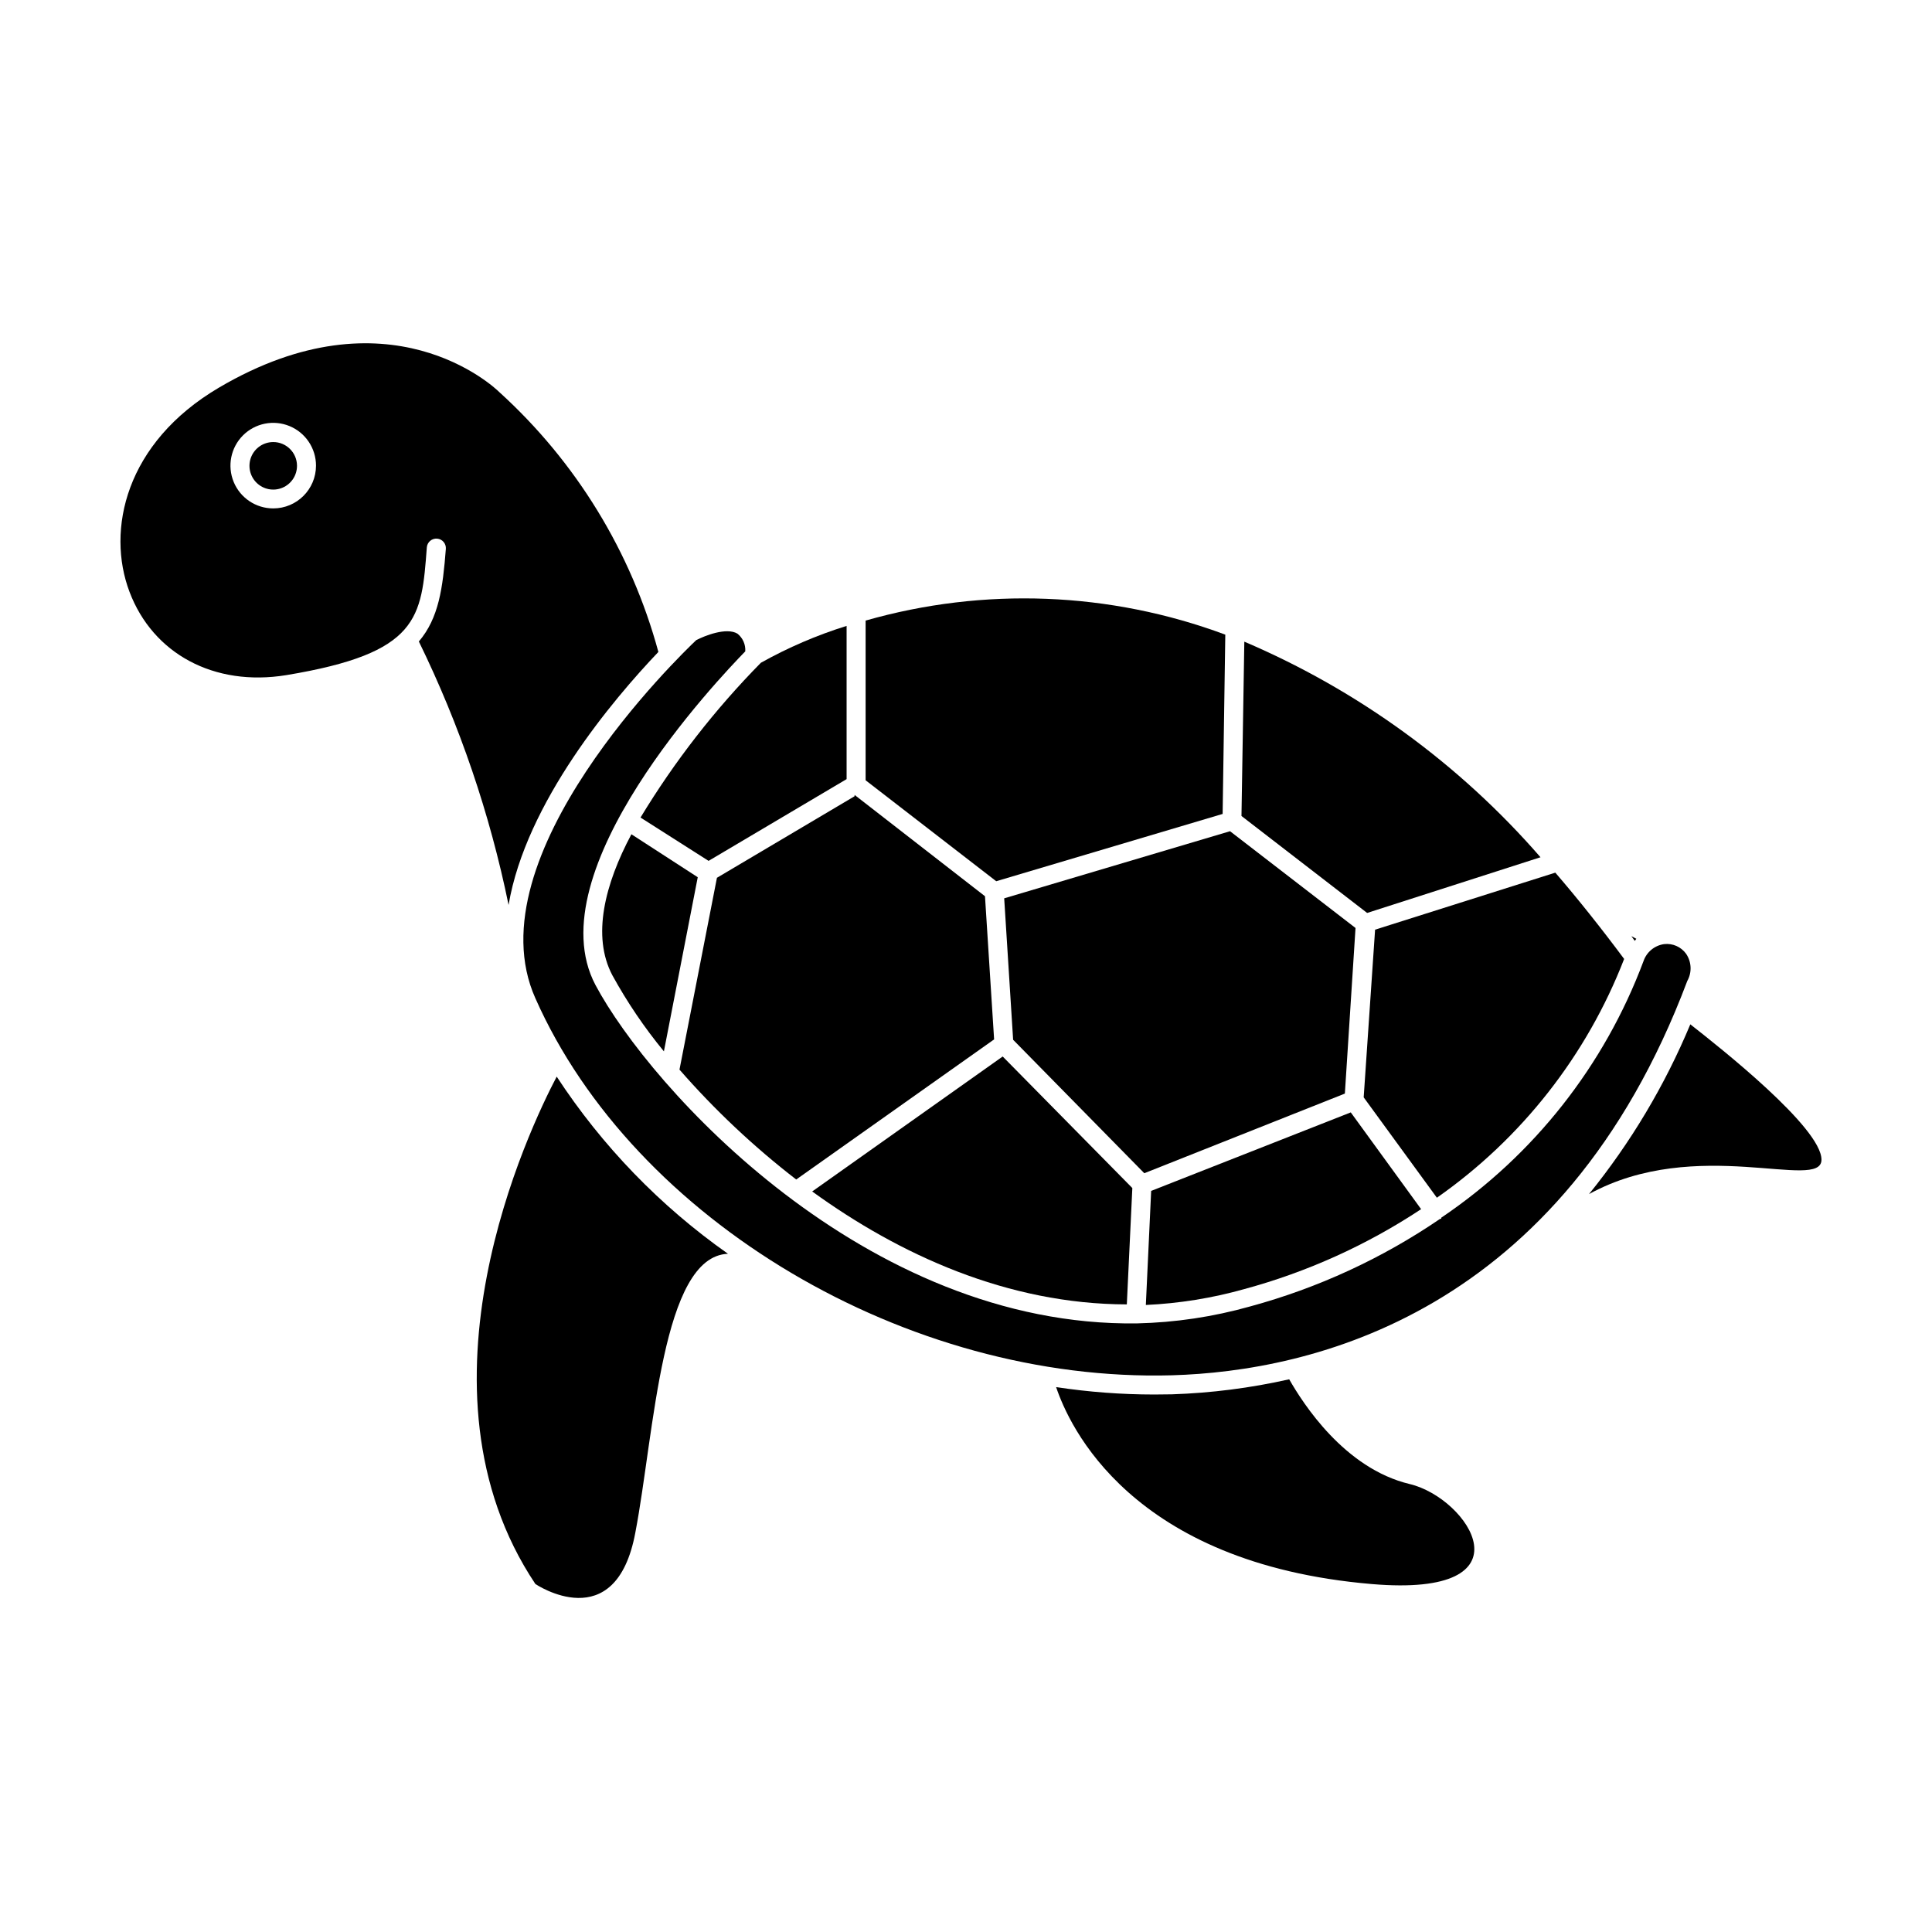
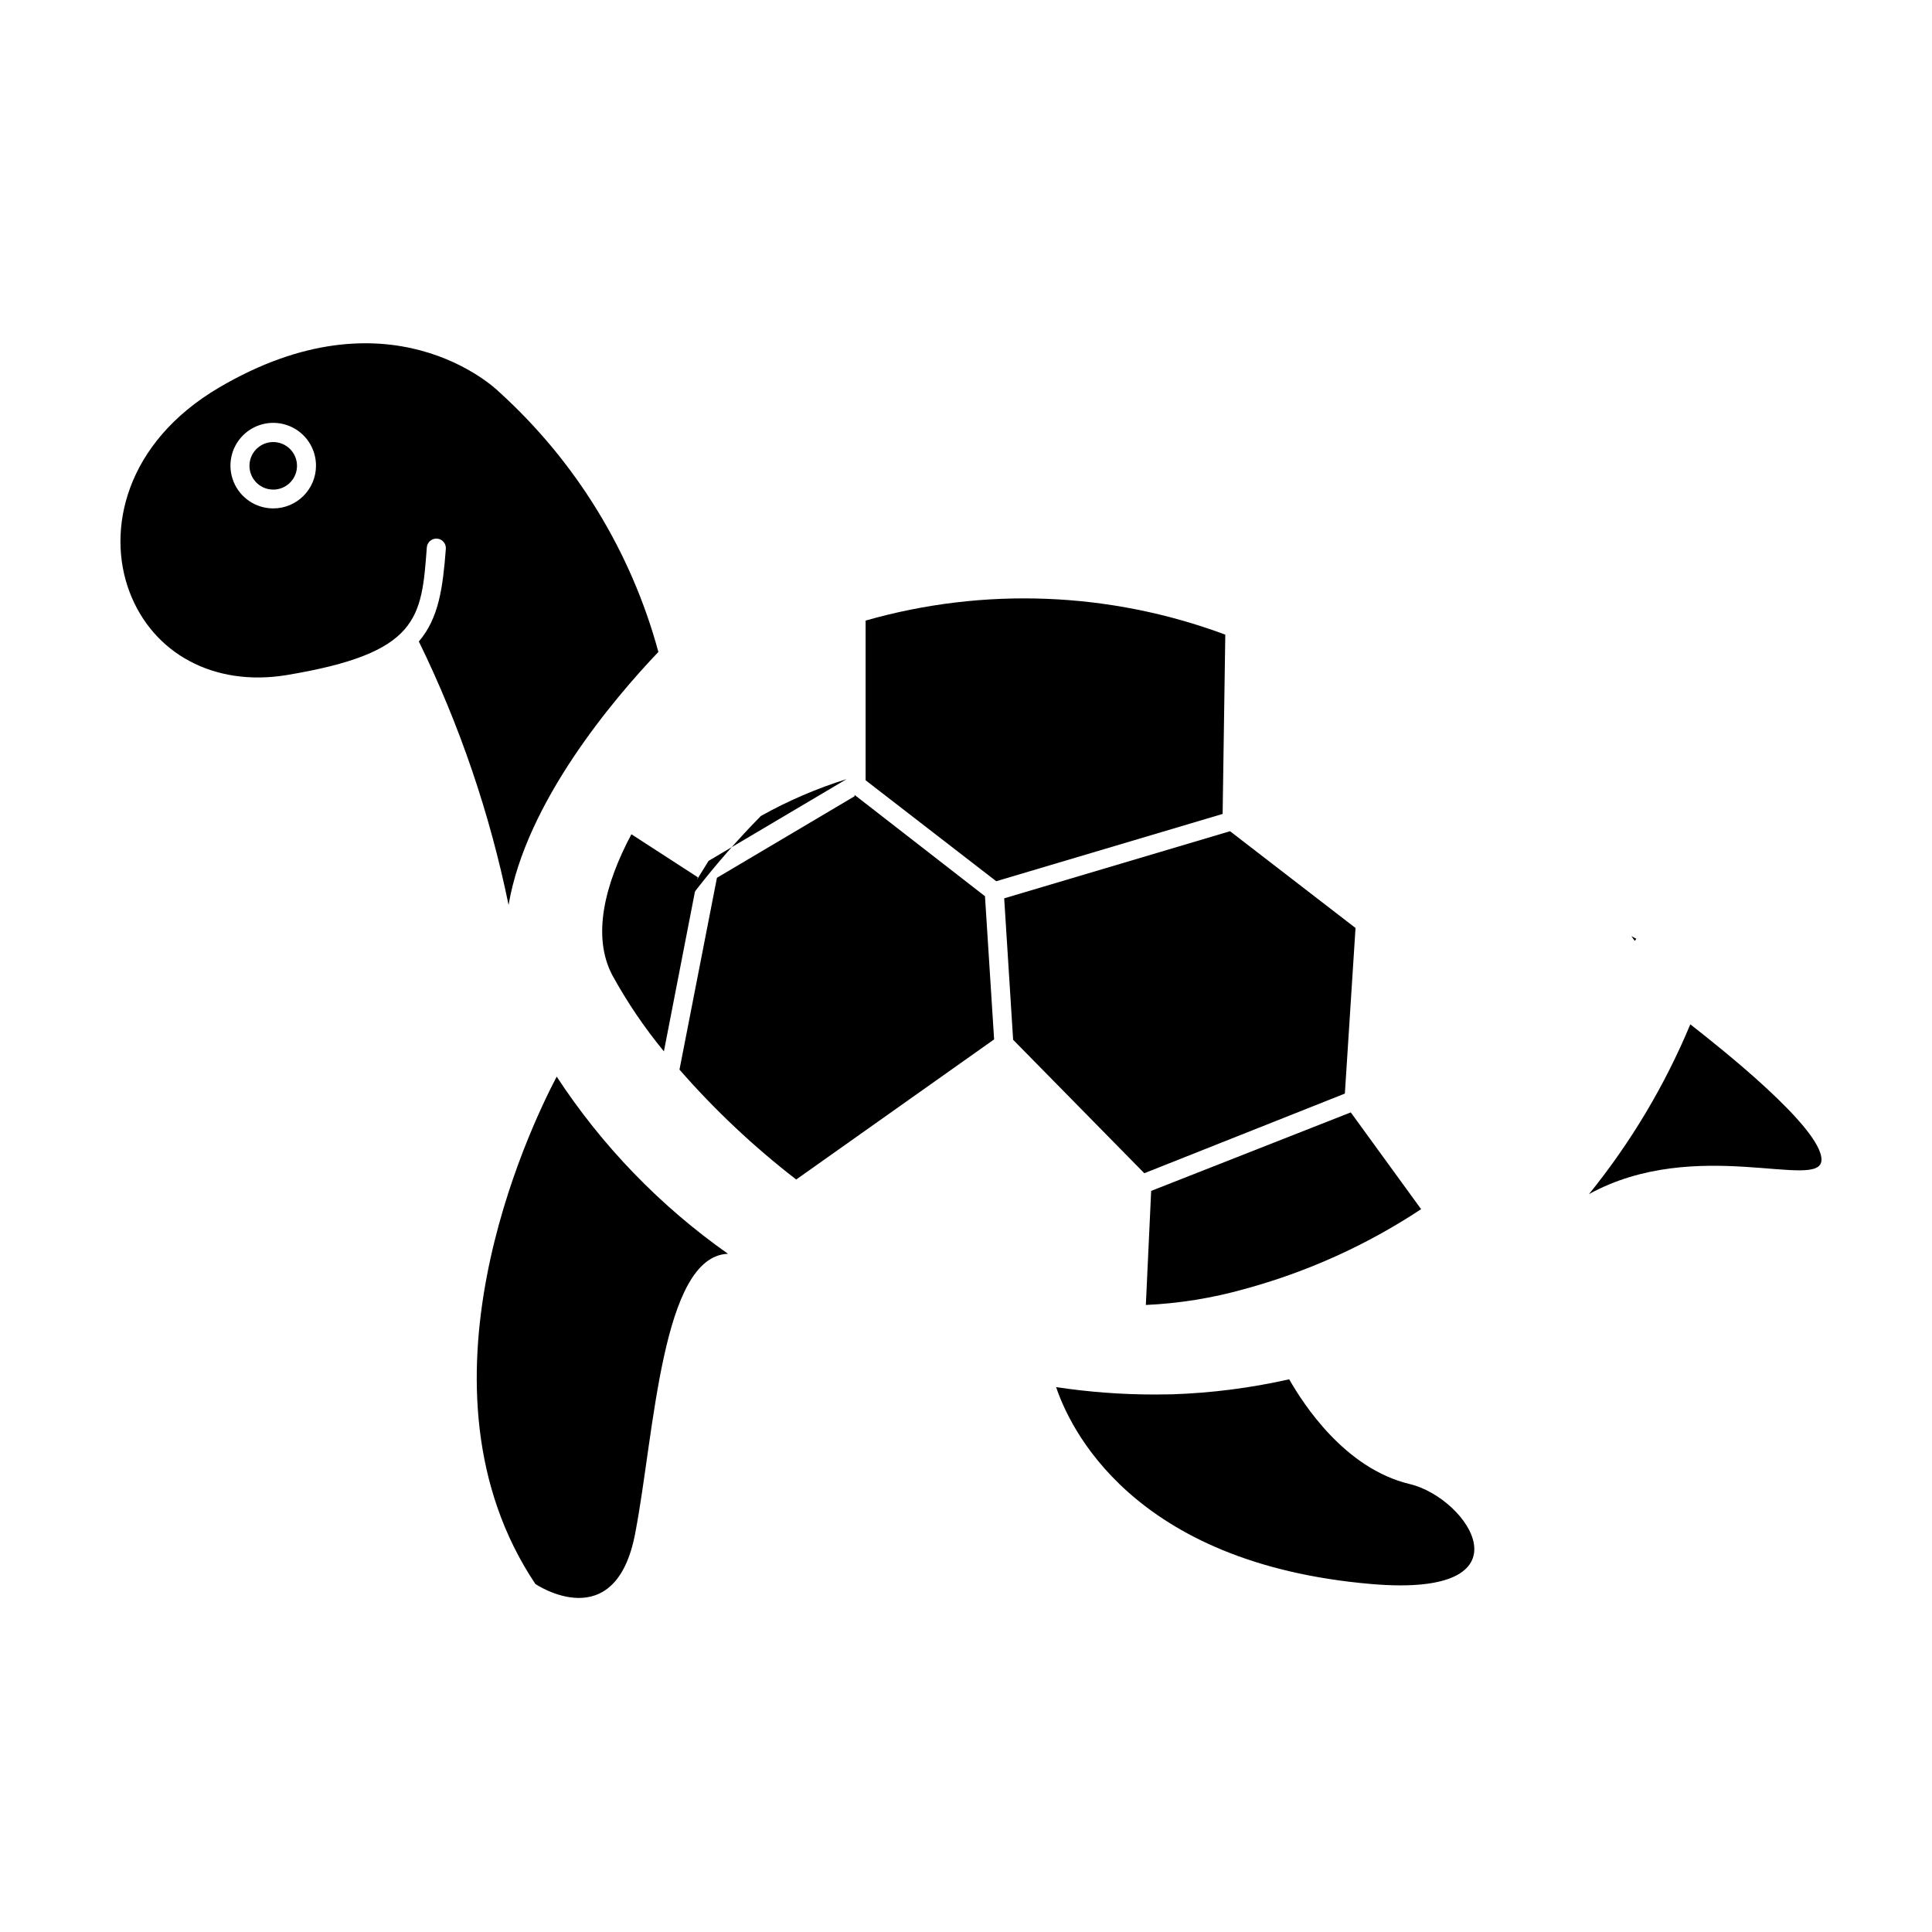
<svg xmlns="http://www.w3.org/2000/svg" fill="#000000" width="800px" height="800px" version="1.1" viewBox="144 144 512 512">
  <g>
    <path d="m291.53 429.32c-7.203 13.703-40.305 82.625-5.644 134.46 0 0 21.312 14.41 26.5-13.703 5.039-26.348 6.953-73.152 24.535-73.809h0.004c-17.961-12.641-33.367-28.574-45.395-46.953z" />
-     <path d="m359.24 459.75c23.074 16.727 51.742 29.875 83.379 29.926l1.461-30.832-34.359-34.863z" />
    <path d="m577.64 392.79-1.309-0.703 0.906 1.258c0.125-0.191 0.258-0.379 0.402-0.555z" />
    <path d="m324.07 427.46c9.336 10.691 19.695 20.445 30.934 29.121l52.445-37.129-2.418-37.941-34.559-26.852v0.352l-36.477 21.613z" />
    <path d="m306.29 402.47c3.914 7.125 8.484 13.875 13.652 20.152l8.969-46.148-17.582-11.387c-7.055 13.25-10.531 27.004-5.039 37.383z" />
    <path d="m449.07 459.6-1.41 30.23c8.797-0.402 17.516-1.805 25.996-4.184 16.684-4.512 32.539-11.672 46.953-21.207l-18.641-25.645z" />
    <path d="m412.49 419.55 34.762 35.367 53.152-21.109 2.824-43.883-33.254-25.645-59.852 17.785z" />
    <path d="m449.88 513.56c-8.703-0.004-17.391-0.66-25.996-1.965 3.375 10.078 19.648 46.754 83.633 52.195 43.227 3.68 25.695-22.773 10.078-26.5-17.332-4.133-28.316-21.414-31.945-27.762-10.211 2.305-20.621 3.637-31.082 3.981z" />
    <path d="m591.95 415.46c-6.758 16.203-15.801 31.352-26.852 44.992 28.414-15.621 61.613-0.605 61.613-9.121 0-8.512-27.102-29.875-34.762-35.871z" />
    <path d="m276.31 247.9c-1.309-1.309-29.32-27.66-74.312-1.16-24.785 14.613-29.875 37.738-23.676 54.109 6.195 16.375 22.371 25.191 41.562 22.066 35.266-5.844 35.82-15.113 37.23-33.855 0.113-1.391 1.332-2.43 2.723-2.316 1.391 0.109 2.426 1.328 2.316 2.719-0.805 10.379-1.863 18.34-7.152 24.535v0.004c10.836 22.18 18.824 45.641 23.777 69.828 4.586-27.156 27.711-54.461 39.699-67.059-7.191-26.512-21.824-50.41-42.168-68.871zm-59.902 30.832c-4.586 0-8.719-2.762-10.473-6.996-1.754-4.238-0.785-9.113 2.457-12.355 3.242-3.242 8.117-4.211 12.355-2.457 4.234 1.754 6.996 5.891 6.996 10.473 0 6.262-5.074 11.336-11.336 11.336z" />
-     <path d="m590.84 396.77c-1.336-1.852-3.574-2.836-5.844-2.57-2.512 0.355-4.613 2.086-5.441 4.484-10.348 27.703-29.09 51.48-53.605 68.016v0.301h-0.301c-15.379 10.5-32.41 18.348-50.379 23.227-9.75 2.742-19.805 4.25-29.93 4.484-71.992 1.008-129.07-62.523-143.54-89.68-15.969-30.227 32.699-81.211 39.703-88.418 0.117-1.805-0.656-3.555-2.066-4.684-2.922-1.762-8.715 0.555-10.934 1.715-4.082 3.875-59.5 57.23-42.621 94.914 26.148 58.945 98.547 101.87 168.68 99.906 36.727-1.059 103.28-16.02 136.58-104.49 1.273-2.266 1.156-5.055-0.305-7.207z" />
-     <path d="m552.25 371.18c-21.504-24.734-48.344-44.27-78.492-57.133l-0.754 46.199 33.301 25.695z" />
    <path d="m468.01 359.7 0.707-47.508v-0.004c-30.562-11.383-63.965-12.688-95.32-3.727v42.32l34.613 26.754z" />
-     <path d="m505.39 434.81 19.398 26.602c22.449-15.707 39.723-37.73 49.625-63.281-6.148-8.262-12.227-15.887-18.238-22.871l-47.762 15.113z" />
-     <path d="m331.78 372.14 36.578-21.664v-40.605c-7.894 2.457-15.508 5.734-22.723 9.773-12.188 12.387-22.891 26.148-31.891 41.012z" />
+     <path d="m331.78 372.14 36.578-21.664c-7.894 2.457-15.508 5.734-22.723 9.773-12.188 12.387-22.891 26.148-31.891 41.012z" />
    <path d="m216.41 261.15c-2.551 0-4.852 1.539-5.824 3.898-0.969 2.359-0.422 5.074 1.391 6.871 1.809 1.797 4.527 2.324 6.879 1.332 2.352-0.992 3.871-3.301 3.852-5.856-0.027-3.457-2.84-6.246-6.297-6.246z" />
  </g>
</svg>